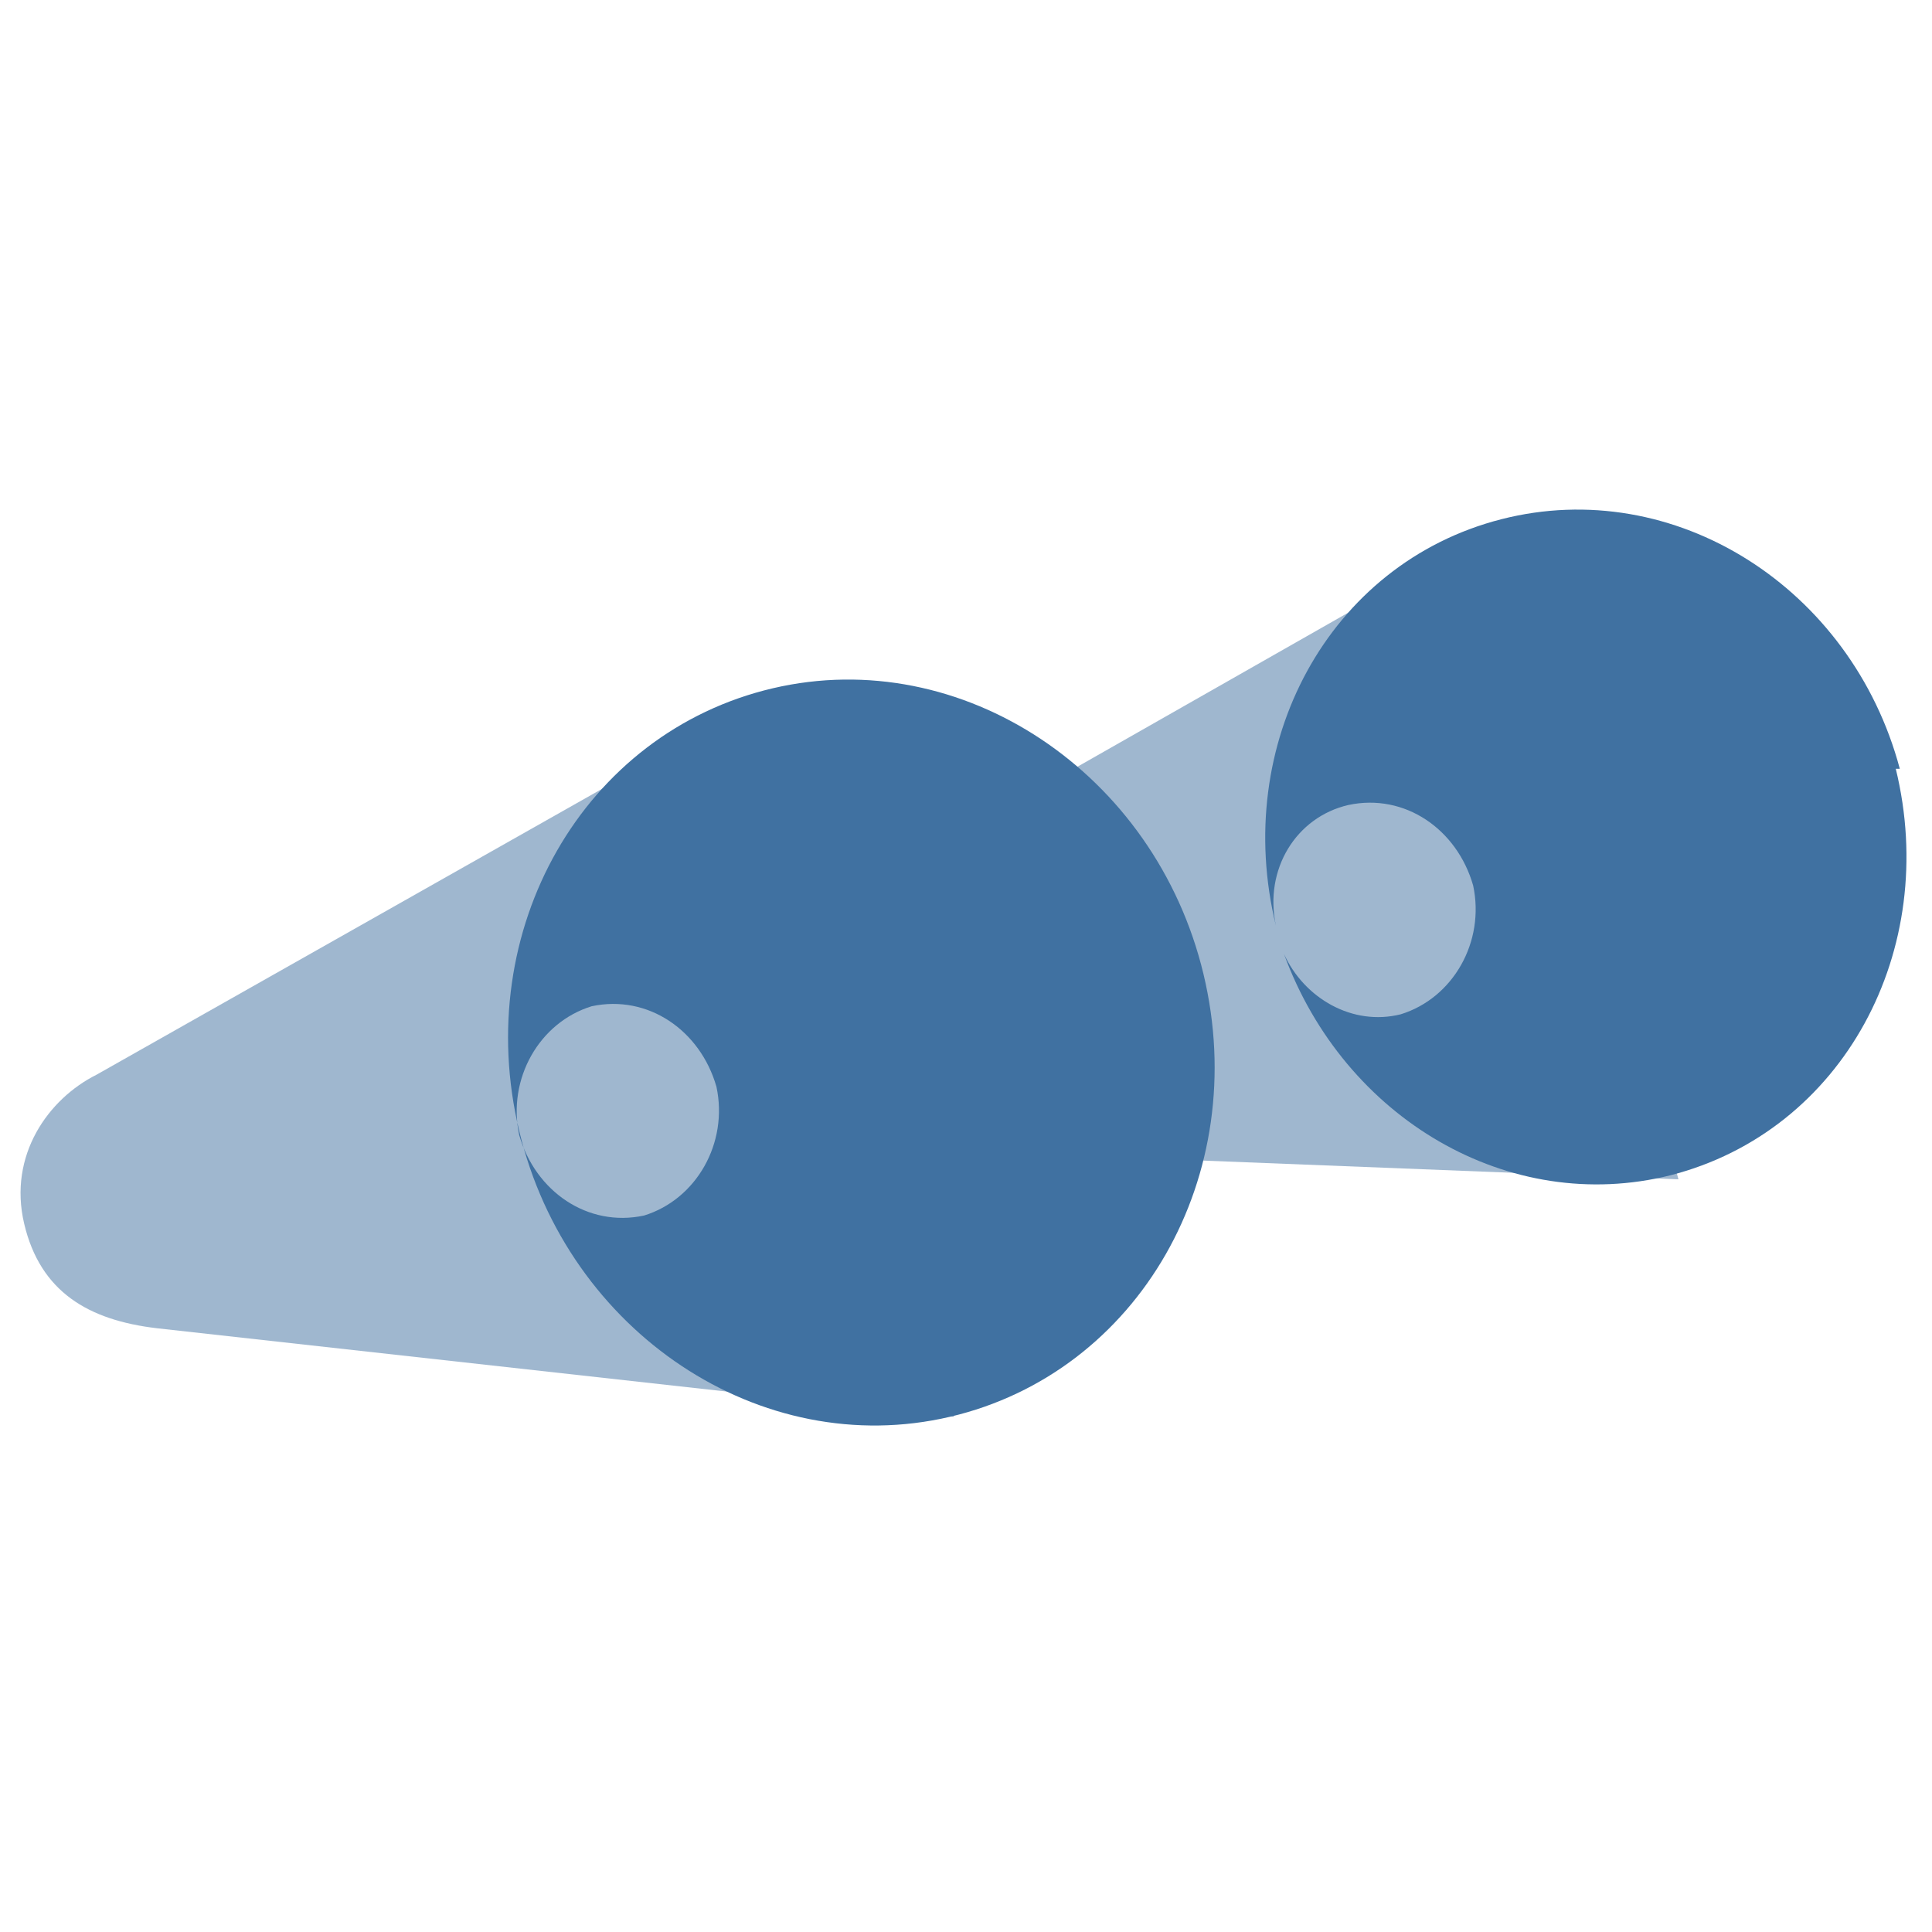
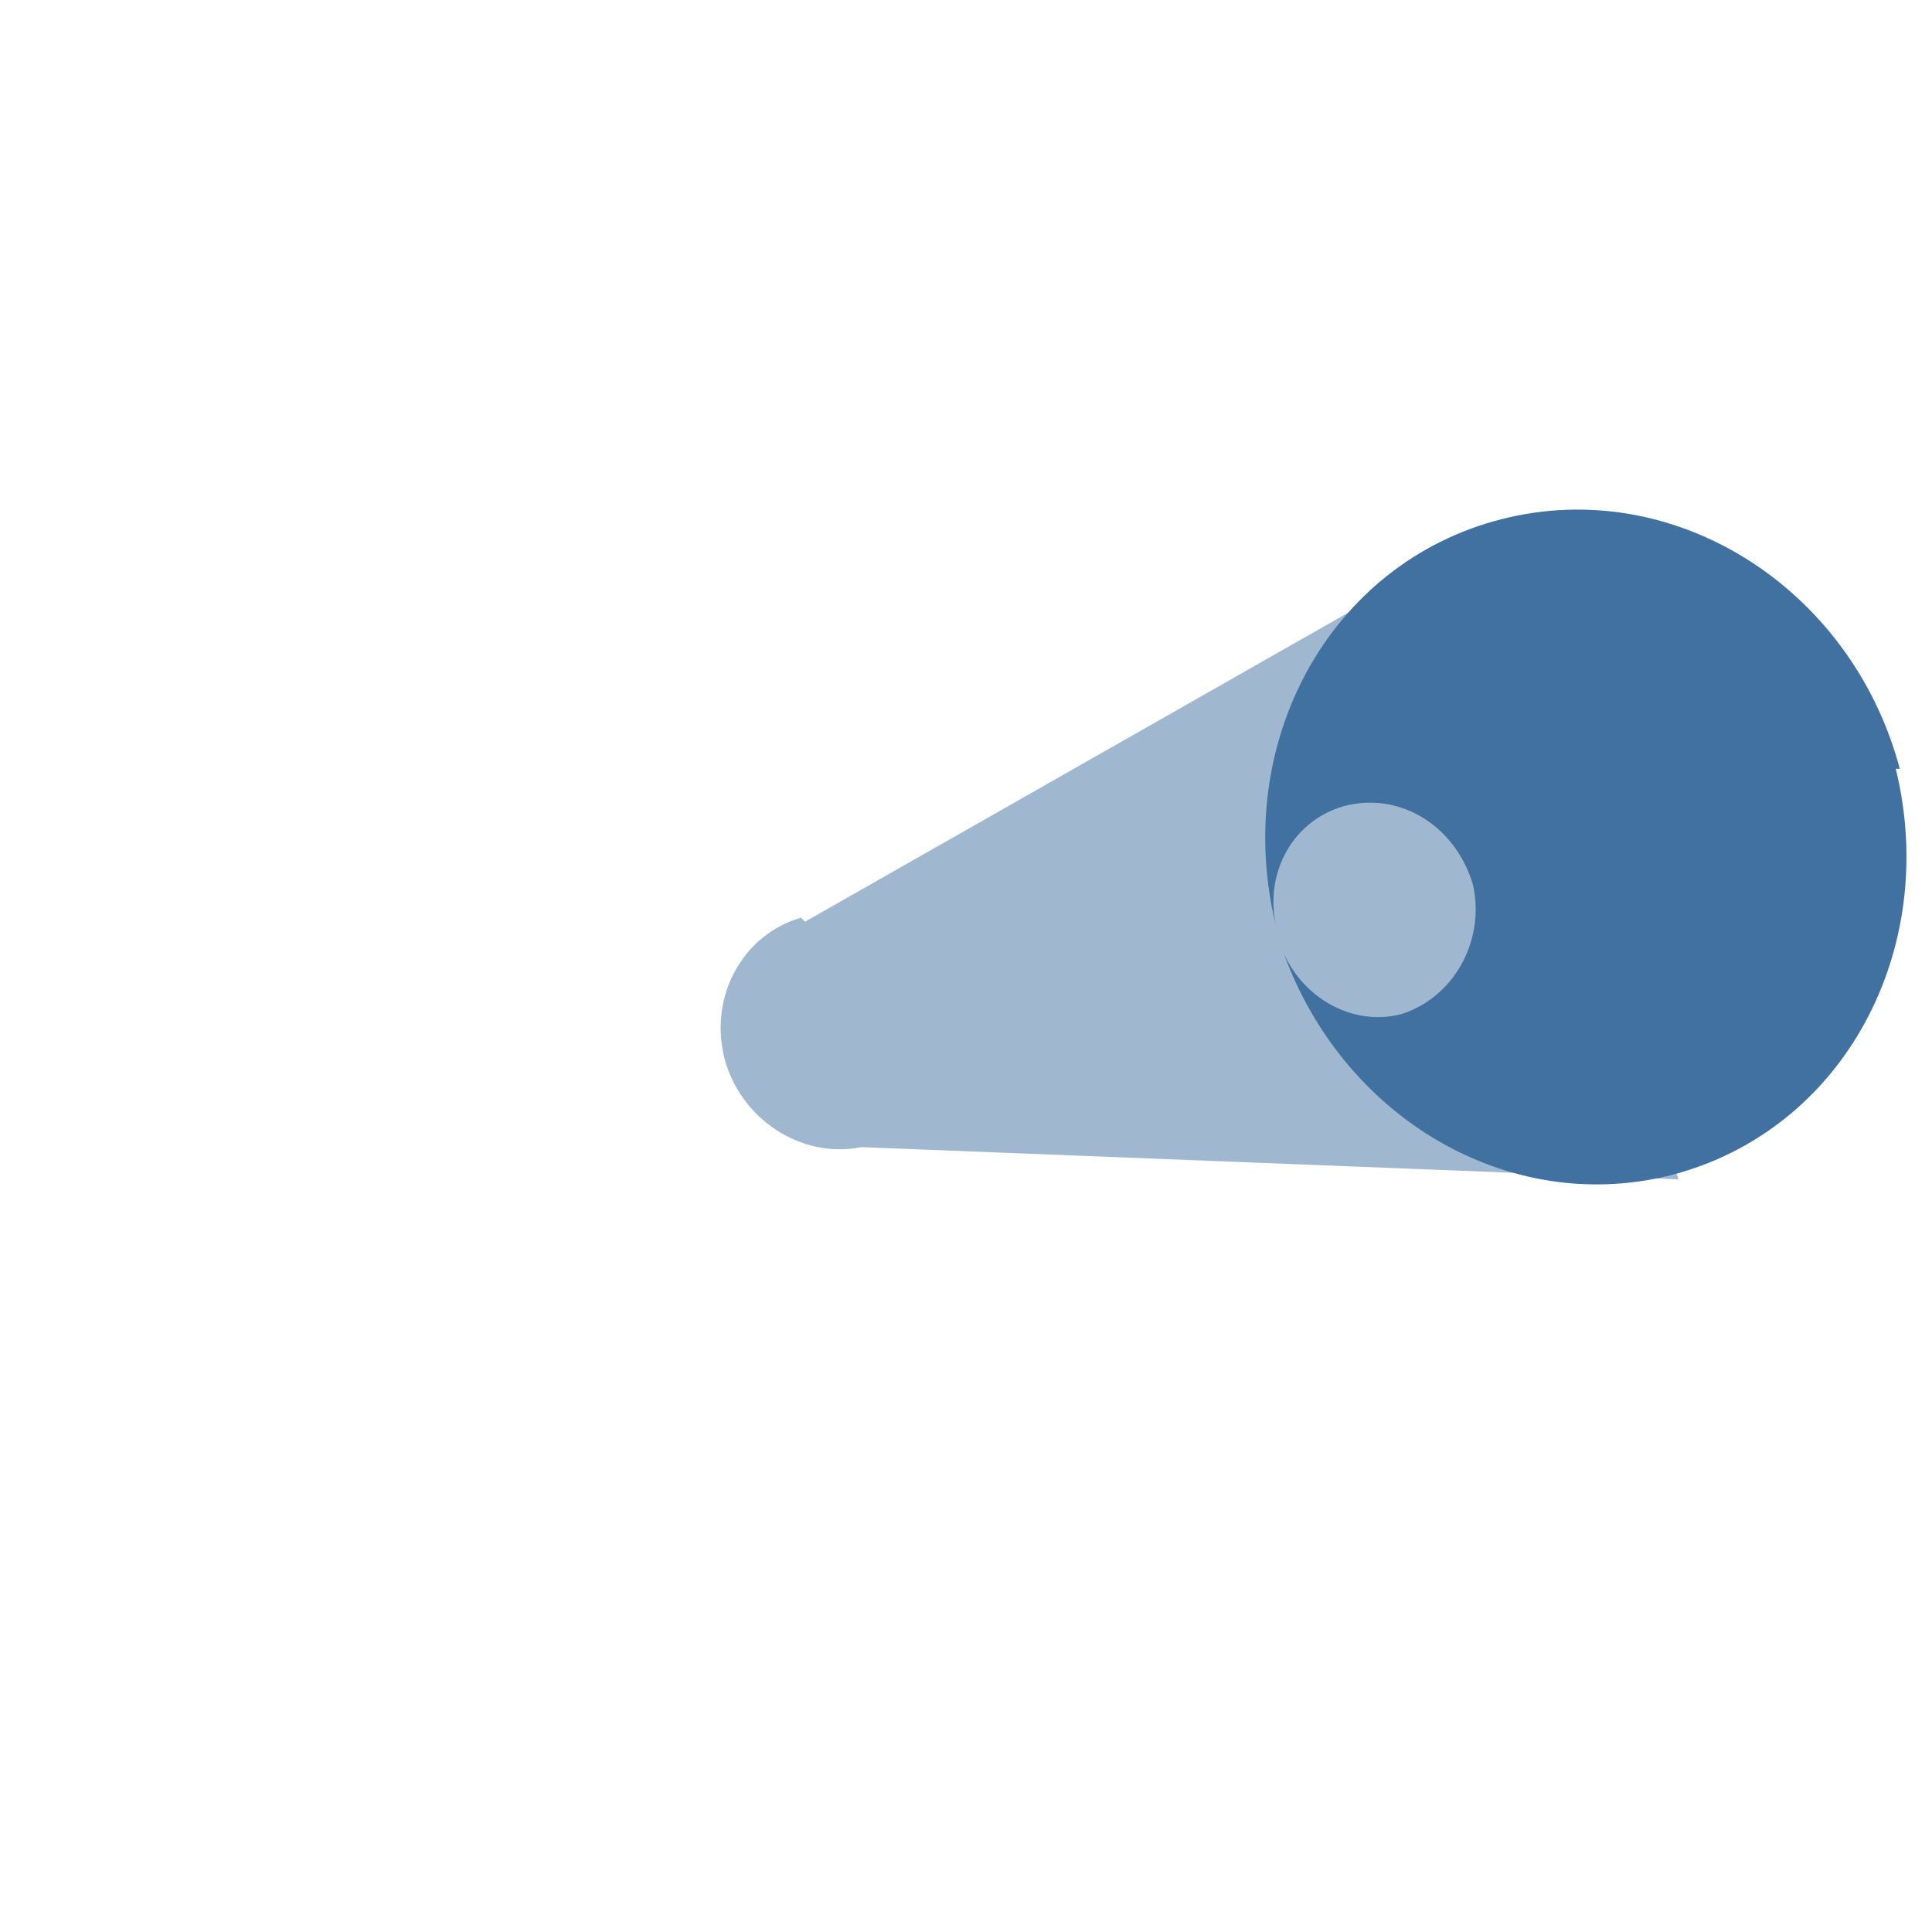
<svg xmlns="http://www.w3.org/2000/svg" id="Livello_1" version="1.1" viewBox="0 0 48 48">
  <defs>
    <style>
      .st0, .st1 {
        fill: #4071a1;
      }

      .st1 {
        opacity: .5;
      }
    </style>
  </defs>
  <path class="st1" d="M19.9,22.8h0c-1.4.4-2.3,1.9-1.9,3.5.4,1.5,1.9,2.5,3.4,2.2h0s20.3.8,20.3.8l-4.3-16.3-17.4,9.9Z" />
-   <path class="st1" d="M2.4,26.7h0c-1.2.6-2.2,2-1.8,3.7.4,1.7,1.6,2.4,3.3,2.6h0s19.8,2.2,19.8,2.2l-4.5-18L2.4,26.7Z" />
-   <path class="st0" d="M29.9,24.2c-1.2-5-6-8.2-10.7-7.1-4.7,1.1-7.5,6-6.3,11,1.2,5,6,8.2,10.7,7.1,4.7-1.1,7.5-6,6.3-11ZM16,30.2c-1.4.3-2.7-.6-3.1-2-.3-1.4.5-2.8,1.8-3.2,1.4-.3,2.7.6,3.1,2,.3,1.4-.5,2.8-1.8,3.2Z" />
  <path class="st0" d="M47.2,19.1c-1.2-4.5-5.6-7.3-9.9-6.2-4.3,1.1-6.7,5.6-5.6,10.1,0,0,0,0,0,0-.3-1.4.5-2.7,1.8-3,1.4-.3,2.7.6,3.1,2,.3,1.4-.5,2.8-1.8,3.2-1.2.3-2.4-.4-2.9-1.5,1.5,4.1,5.6,6.5,9.6,5.5,4.3-1.1,6.7-5.6,5.6-10.1Z" />
</svg>